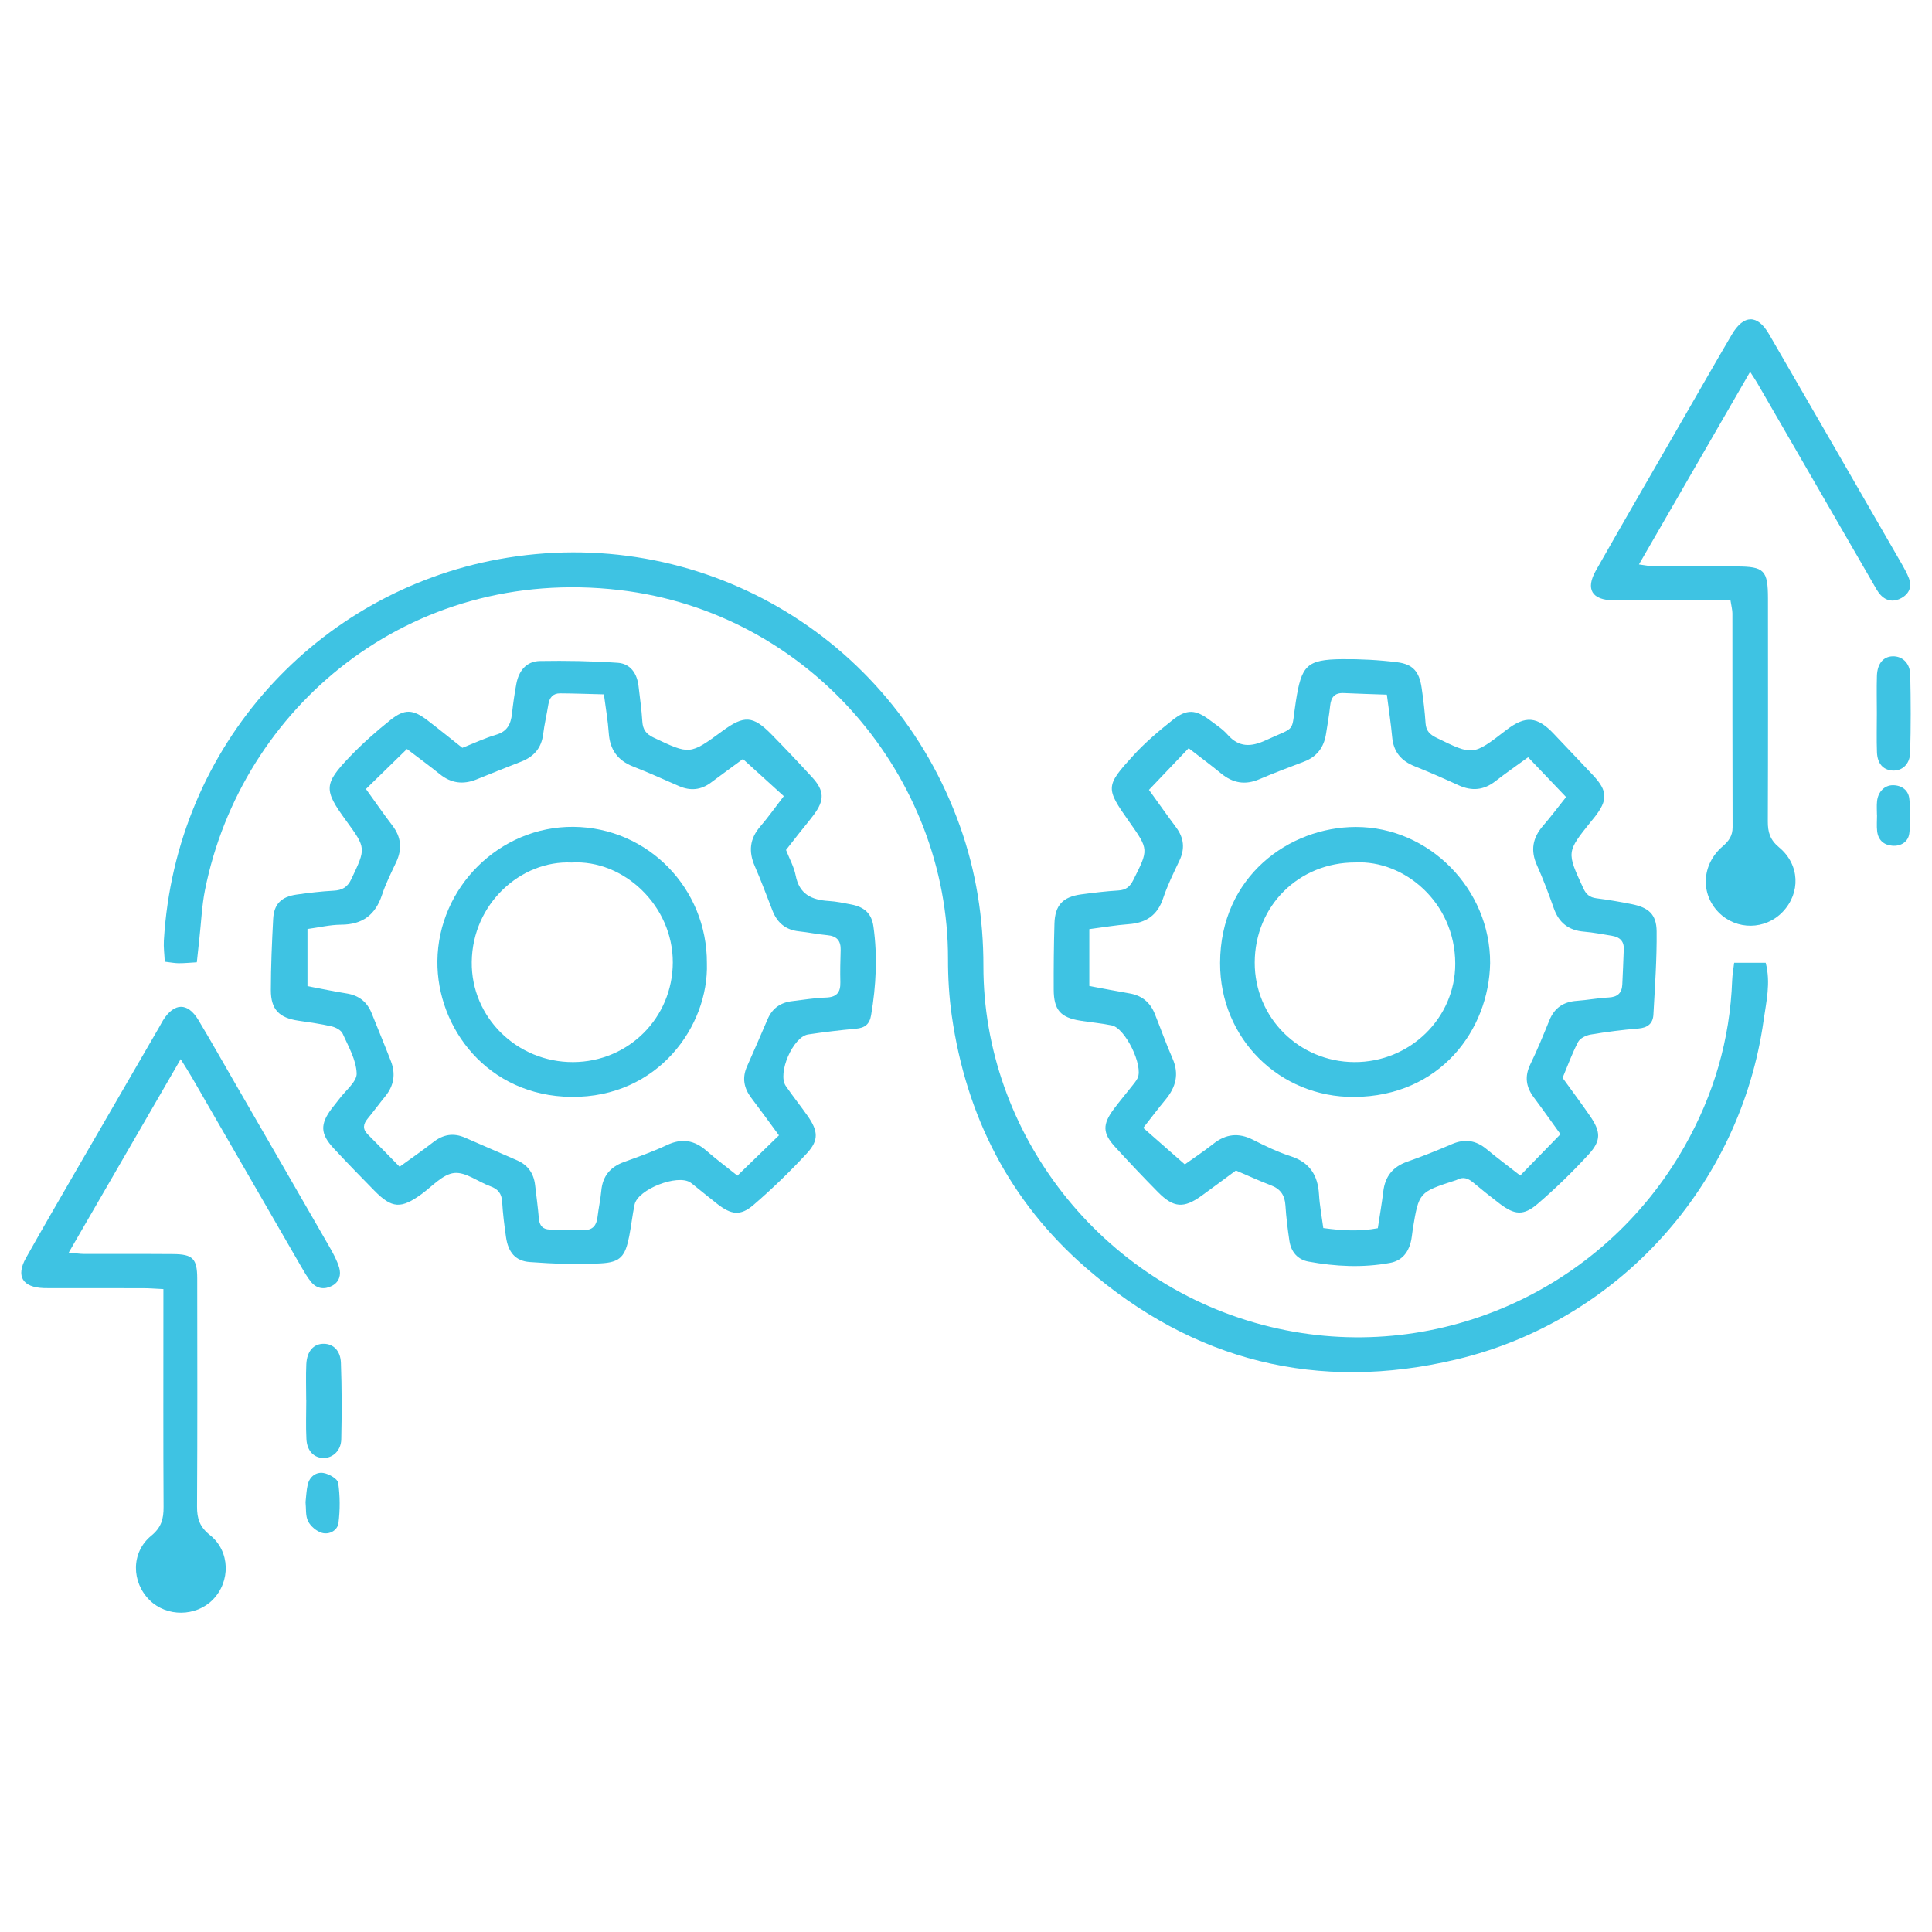
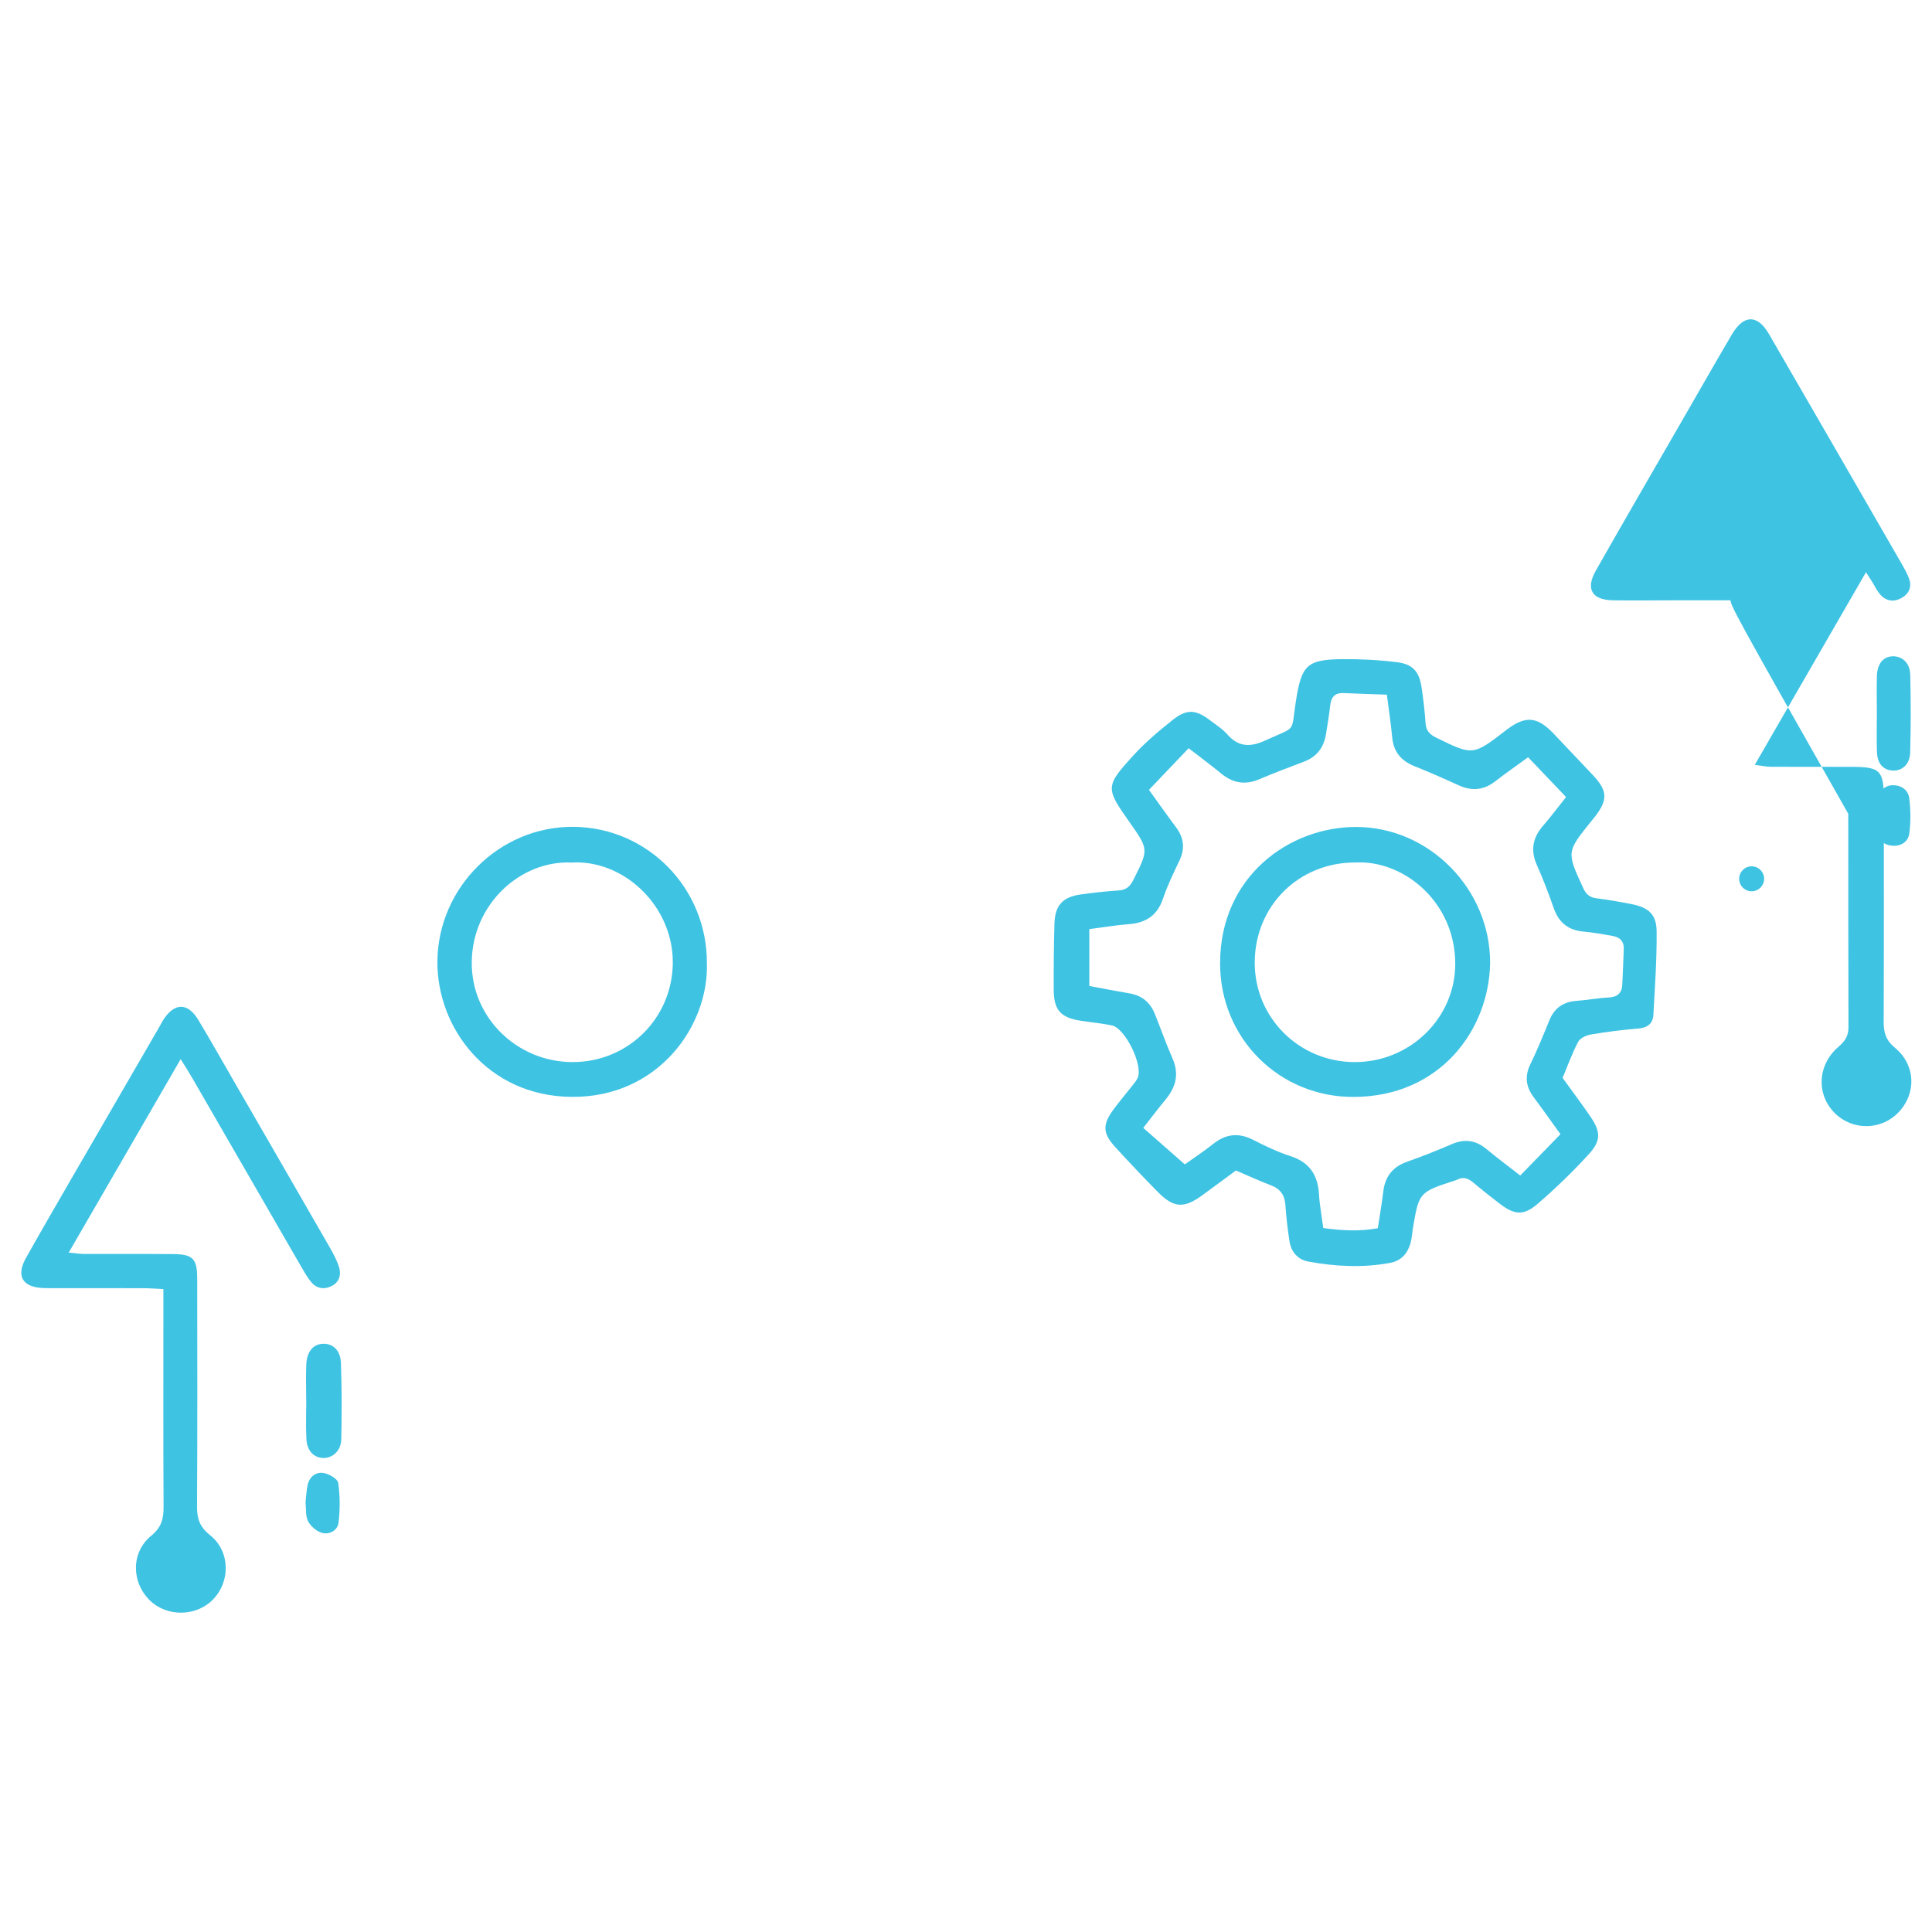
<svg xmlns="http://www.w3.org/2000/svg" version="1.1" id="Layer_1" x="0px" y="0px" viewBox="0 0 1200 1200" style="enable-background:new 0 0 1200 1200;" xml:space="preserve">
  <style type="text/css">
	.st0{fill:#3EC3E3;}
</style>
  <g>
-     <path class="st0" d="M122.25,597.69c-4.78,0.27-8.05,0.61-11.31,0.58c-2.51-0.02-5.01-0.52-8.6-0.94   c-0.21-4.57-0.81-8.87-0.56-13.12c7.29-122.3,96.1-216.33,207.76-236.84c124.14-22.8,244.43,47.02,286.73,165.83   c9.99,28.07,14.58,57.18,14.54,86.85c-0.12,102.66,71.96,198.48,178.46,224.13c100.91,24.3,205.81-21.63,257.03-112.15   c18.13-32.04,28.25-66.3,29.58-103.13c0.13-3.56,0.8-7.11,1.24-10.91c7.09,0,13.15,0,19.59,0c3.23,12.53,0.32,24.27-1.28,35.68   c-14.36,102.49-90.17,186.83-191,210.75c-85.94,20.39-163.15,1.04-229.86-56.91c-47.62-41.36-74.5-94.46-83.4-156.67   c-1.67-11.64-2.36-23.52-2.34-35.28c0.21-112.47-85.5-215.27-204.19-229.09c-130.47-15.19-234.76,73.12-257.33,186.43   c-1.93,9.72-2.33,19.74-3.43,29.62C123.38,587.23,122.88,591.94,122.25,597.69z" />
    <path class="st0" d="M970.55,669.48c5.86,8.12,11.6,15.78,17.02,23.65c6.71,9.74,7.06,15.26-0.8,23.84   c-9.92,10.82-20.52,21.14-31.65,30.7c-8.88,7.63-14.43,6.99-23.76-0.14c-5.57-4.25-11.05-8.61-16.42-13.11   c-3.14-2.64-6.3-3.69-10.08-1.6c-0.32,0.18-0.69,0.26-1.04,0.38c-22.5,7.31-22.51,7.31-26.3,30.18c-0.48,2.91-0.61,5.91-1.41,8.72   c-1.83,6.5-5.81,11.03-12.76,12.31c-16.91,3.13-33.8,2.26-50.57-0.8c-6.85-1.25-10.89-6.08-11.91-12.95   c-1.07-7.29-2-14.62-2.46-21.96c-0.39-6.27-3.05-10.22-8.99-12.48c-7.2-2.73-14.21-5.99-21.76-9.21   c-7.13,5.25-14.18,10.52-21.32,15.68c-11.04,7.98-17.41,7.57-27.08-2.23c-9.06-9.18-17.93-18.56-26.63-28.08   c-7.84-8.58-7.93-13.96-0.85-23.5c3.52-4.73,7.34-9.23,10.98-13.87c1.36-1.74,2.88-3.44,3.83-5.4c3.68-7.63-7.63-30.99-16.02-32.72   c-6.48-1.34-13.12-1.9-19.67-2.95c-12.22-1.96-16.37-6.68-16.42-19.34c-0.06-13.64,0.07-27.29,0.46-40.92   c0.32-11.44,5.18-16.63,16.66-18.17c7.66-1.03,15.36-1.95,23.08-2.42c4.66-0.28,7.12-2.31,9.2-6.42   c9.59-19.03,9.72-18.97-2.41-36.15c-14.79-20.96-15.02-22.13,2.41-41.23c7.41-8.12,15.94-15.33,24.57-22.17   c8.67-6.87,14.26-6.44,22.96,0.14c3.82,2.89,7.99,5.54,11.11,9.09c7.1,8.06,14.7,7.58,23.64,3.46   c19.56-9.01,15.56-3.97,18.74-24.25c3.48-22.18,6.59-25.92,28.68-26.15c11.38-0.12,22.84,0.51,34.13,1.9   c9.98,1.23,13.85,5.91,15.31,15.98c1.06,7.29,1.95,14.62,2.43,21.96c0.31,4.74,2.72,7,6.75,8.98c22.7,11.11,22.66,11.2,43.31-4.74   c11.93-9.21,19.35-8.58,29.66,2.39c8.08,8.6,16.28,17.08,24.34,25.69c9.1,9.73,9.24,15.39,0.85,26.05c-0.68,0.87-1.4,1.71-2.1,2.57   c-15.32,19.06-15.23,19.02-4.84,41.53c1.75,3.8,3.99,5.7,8.14,6.22c7.3,0.93,14.58,2.18,21.8,3.62c10.59,2.11,15.48,6.3,15.6,16.86   c0.19,17.25-1.08,34.52-2,51.77c-0.29,5.54-3.55,8.18-9.38,8.65c-9.9,0.8-19.79,2.08-29.59,3.73c-2.85,0.48-6.58,2.29-7.8,4.6   C976.45,654.28,973.72,661.93,970.55,669.48z M713.64,490.6c6.08,8.43,11.38,15.96,16.88,23.33c4.9,6.57,5.55,13.28,1.99,20.73   c-3.65,7.65-7.41,15.33-10.09,23.34c-3.54,10.58-10.61,15.23-21.34,16.02c-7.97,0.59-15.89,1.97-24.49,3.08   c0,12.14,0,23.37,0,35.31c8.57,1.59,16.83,3.2,25.12,4.63c7.6,1.31,12.7,5.6,15.53,12.63c3.72,9.23,7.02,18.65,11.03,27.75   c4.27,9.69,2.07,17.85-4.36,25.59c-4.44,5.35-8.62,10.91-13.82,17.54c8.65,7.6,16.85,14.79,25.82,22.67   c5.25-3.76,11.68-8,17.69-12.76c7.8-6.18,15.69-7.07,24.65-2.53c7.55,3.83,15.27,7.58,23.3,10.17c11.92,3.84,17,11.83,17.71,23.81   c0.41,6.88,1.72,13.71,2.66,20.85c11.86,1.64,22.64,2.17,33.86,0.1c1.23-8.14,2.52-15.38,3.38-22.67   c1.1-9.4,5.83-15.46,14.87-18.64c9.39-3.3,18.65-6.99,27.79-10.93c8.01-3.45,14.92-2.37,21.56,3.16   c6.48,5.39,13.26,10.43,20.85,16.36c8.5-8.73,16.6-17.03,25-25.67c-5.78-8-11.06-15.51-16.56-22.86   c-4.88-6.52-5.83-13.05-2.13-20.62c4.36-8.94,8.09-18.19,11.86-27.4c3.15-7.71,8.8-11.38,16.98-11.96   c6.61-0.47,13.17-1.75,19.78-2.08c5.45-0.27,8.2-2.7,8.47-8c0.37-7.35,0.64-14.71,0.92-22.06c0.19-4.96-2.59-7.46-7.17-8.21   c-5.82-0.96-11.63-2.12-17.49-2.61c-9.55-0.78-15.61-5.45-18.8-14.51c-3.19-9.03-6.56-18.04-10.48-26.77   c-4.13-9.22-2.66-17.04,3.81-24.5c4.78-5.51,9.15-11.38,14.29-17.83c-8.24-8.64-15.78-16.55-23.58-24.72   c-7.28,5.31-13.94,9.9-20.31,14.87c-7.16,5.59-14.57,6.3-22.77,2.57c-9.06-4.13-18.16-8.17-27.41-11.85   c-8.38-3.34-13.11-8.96-13.94-18.1c-0.76-8.34-2.06-16.64-3.3-26.37c-9.31-0.33-18.06-0.57-26.8-0.98   c-5.63-0.27-7.87,2.59-8.42,7.87c-0.61,5.86-1.66,11.68-2.57,17.5c-1.3,8.33-5.64,14.19-13.7,17.23   c-9.31,3.52-18.63,7.04-27.78,10.94c-8.78,3.74-16.41,2.37-23.67-3.6c-6.19-5.09-12.64-9.86-20.17-15.7   C729.93,473.5,722.11,481.71,713.64,490.6z" />
-     <path class="st0" d="M287.16,464.49c7.35-2.9,14.04-6.09,21.05-8.15c6.91-2.02,9.07-6.65,9.78-13.01   c0.7-6.22,1.57-12.43,2.72-18.58c1.51-8.07,6.19-14.04,14.63-14.18c16.14-0.27,32.33-0.01,48.42,1.11   c7.84,0.55,11.95,6.65,12.85,14.48c0.84,7.32,1.91,14.62,2.35,21.97c0.3,5.05,2.41,7.83,7.02,10.01   c22.51,10.66,22.45,10.78,42.78-4.13c13.46-9.87,18.92-9.58,30.5,2.22c8.52,8.68,16.88,17.52,25.1,26.48   c7.73,8.42,7.89,14.29,0.99,23.5c-2.87,3.83-5.97,7.5-8.94,11.26c-2.72,3.44-5.42,6.91-8.2,10.45c2.17,5.59,4.97,10.56,6,15.87   c2.24,11.63,9.89,15.17,20.42,15.82c4.76,0.29,9.49,1.28,14.19,2.2c8.21,1.61,12.56,5.67,13.69,13.69   c2.59,18.38,1.65,36.69-1.44,54.98c-0.99,5.85-3.94,7.98-9.51,8.48c-9.9,0.89-19.78,2.08-29.61,3.55   c-9.39,1.4-19.24,24.16-13.9,31.99c4.36,6.39,9.25,12.42,13.68,18.77c6.38,9.15,6.93,14.92-0.41,22.91   c-10.43,11.34-21.58,22.13-33.26,32.19c-8.21,7.08-13.91,6.18-22.76-0.75c-4.64-3.64-9.2-7.37-13.8-11.06   c-0.86-0.69-1.71-1.41-2.62-2.04c-7.93-5.49-32.72,4.15-34.73,13.66c-1.37,6.48-2.04,13.1-3.32,19.6   c-2.49,12.61-5.4,16.3-17.87,16.94c-14.62,0.76-29.38,0.25-44-0.85c-8.94-0.67-13.33-6.2-14.66-15.46   c-1.05-7.29-1.98-14.62-2.4-21.96c-0.29-5.19-2.63-7.93-7.37-9.65c-7.59-2.77-15.32-8.98-22.4-8.23c-7.05,0.75-13.5,8.13-20,12.89   c-12.97,9.5-18.61,9.27-29.63-1.95c-8.52-8.68-17.02-17.39-25.29-26.31c-8.25-8.89-8.44-14.9-1.32-24.45   c1.54-2.07,3.25-4.01,4.78-6.09c3.91-5.31,11.05-10.78,10.87-15.97c-0.29-8.35-5.11-16.69-8.72-24.71c-0.97-2.15-4.33-3.9-6.9-4.5   c-6.8-1.57-13.75-2.5-20.67-3.53c-11.85-1.76-17.03-6.96-17.01-19.02c0.02-14.73,0.66-29.46,1.44-44.17   c0.49-9.2,5.03-13.76,14.49-15.11c7.65-1.09,15.36-2.01,23.07-2.42c5.36-0.29,8.6-2.14,11.01-7.24   c9.07-19.17,9.26-19.08-3.31-36.32c-13.89-19.05-13.94-22.6,2.3-39.6c7.86-8.22,16.46-15.85,25.37-22.94   c8.79-6.99,13.92-6.56,22.87,0.25C272.75,452.94,279.87,458.73,287.16,464.49z M248.21,724.69c7.41-5.39,14.33-10.15,20.95-15.32   c6.13-4.78,12.52-5.86,19.63-2.77c10.81,4.7,21.63,9.4,32.43,14.12c6.68,2.92,10.29,8.1,11.13,15.28   c0.81,6.95,1.76,13.89,2.35,20.86c0.38,4.46,2.45,6.77,6.92,6.84c7,0.11,14,0.13,21,0.29c5.54,0.12,7.88-2.85,8.5-8.02   c0.65-5.48,1.85-10.91,2.36-16.4c0.84-9.14,5.6-14.77,14.13-17.85c9.01-3.25,18.07-6.49,26.72-10.54   c9.21-4.32,16.92-3.02,24.42,3.53c6,5.24,12.41,10.02,19.27,15.51c8.92-8.65,17-16.49,25.81-25.04   c-6.28-8.52-11.62-15.93-17.15-23.21c-4.63-6.1-5.89-12.47-2.67-19.65c4.37-9.75,8.58-19.57,12.81-29.38   c2.9-6.74,8.07-10.3,15.25-11.12c6.95-0.79,13.89-2.02,20.86-2.22c6.68-0.19,9.2-3.12,9.03-9.52c-0.17-6.63-0.02-13.27,0.19-19.9   c0.19-5.87-2.36-8.8-8.3-9.32c-5.86-0.52-11.65-1.77-17.51-2.38c-8.22-0.85-13.52-5.21-16.48-12.76   c-3.63-9.26-7.06-18.61-11.04-27.72c-3.95-9.05-3.2-16.99,3.36-24.6c4.97-5.77,9.37-12.03,14.66-18.9   c-8.76-7.95-16.83-15.29-25.39-23.06c-6.29,4.63-13.12,9.59-19.88,14.65c-6.19,4.63-12.74,5.25-19.78,2.19   c-9.46-4.11-18.86-8.4-28.46-12.14c-9.71-3.78-14.52-10.53-15.22-20.88c-0.51-7.6-1.87-15.13-3.01-23.98   c-9.76-0.24-18.5-0.57-27.24-0.62c-4.34-0.02-6.57,2.57-7.25,6.82c-0.98,6.18-2.46,12.29-3.23,18.49   c-1.07,8.64-5.74,14.03-13.68,17.1c-9.28,3.58-18.5,7.32-27.72,11.05c-8.24,3.33-15.75,2.43-22.78-3.25   c-6.28-5.07-12.81-9.84-20.43-15.65c-8.53,8.32-16.8,16.4-25.47,24.85c6.05,8.4,11.03,15.66,16.38,22.63   c5.54,7.2,6.23,14.62,2.42,22.77c-3.12,6.68-6.5,13.3-8.79,20.27c-4.11,12.51-12.11,18.55-25.4,18.61   c-6.84,0.03-13.67,1.7-20.93,2.68c0,12.24,0,23.48,0,35.47c8.47,1.6,16.33,3.29,24.26,4.54c7.65,1.21,12.78,5.22,15.63,12.35   c3.96,9.92,8.08,19.78,11.94,29.75c3.04,7.85,1.9,15.15-3.49,21.77c-3.73,4.57-7.2,9.35-10.95,13.89   c-2.77,3.35-3.27,6.42-0.01,9.72C234.83,710.99,241.21,717.54,248.21,724.69z" />
-     <path class="st0" d="M1074.84,372.88c-13.46,0-25.94,0-38.42,0c-11.43,0-22.87,0.14-34.3-0.01c-13.3-0.17-17.47-6.89-10.9-18.48   c18-31.75,36.36-63.3,54.58-94.92c9.94-17.25,19.8-34.55,29.89-51.71c7.35-12.48,15.9-12.6,23.06-0.25   c27.74,47.84,55.35,95.75,82.98,143.66c1.47,2.55,2.84,5.19,3.91,7.93c2.05,5.29,0.2,9.59-4.47,12.27   c-4.6,2.65-9.38,2.18-13.1-1.85c-1.96-2.13-3.32-4.85-4.79-7.39c-24-41.49-47.97-82.99-71.96-124.48c-1.06-1.83-2.27-3.56-4.29-6.7   c-23.19,40.18-45.75,79.26-69.05,119.62c4.27,0.55,7,1.19,9.72,1.2c16.97,0.09,33.93,0.02,50.9,0.06   c17.25,0.04,19.51,2.35,19.52,20.02c0.02,46.11,0.09,92.21-0.09,138.32c-0.03,6.64,1.34,11.45,6.94,16.09   c12.99,10.75,13.52,28.35,2.29,40.12c-10.79,11.3-28.63,11.5-39.66,0.44c-11.54-11.57-10.73-29.87,2.32-41.09   c3.94-3.39,6.24-6.58,6.23-11.98c-0.15-44.26-0.07-88.53-0.12-132.79C1076.02,378.82,1075.42,376.68,1074.84,372.88z" />
+     <path class="st0" d="M1074.84,372.88c-13.46,0-25.94,0-38.42,0c-11.43,0-22.87,0.14-34.3-0.01c-13.3-0.17-17.47-6.89-10.9-18.48   c18-31.75,36.36-63.3,54.58-94.92c9.94-17.25,19.8-34.55,29.89-51.71c7.35-12.48,15.9-12.6,23.06-0.25   c27.74,47.84,55.35,95.75,82.98,143.66c1.47,2.55,2.84,5.19,3.91,7.93c2.05,5.29,0.2,9.59-4.47,12.27   c-4.6,2.65-9.38,2.18-13.1-1.85c-1.96-2.13-3.32-4.85-4.79-7.39c-1.06-1.83-2.27-3.56-4.29-6.7   c-23.19,40.18-45.75,79.26-69.05,119.62c4.27,0.55,7,1.19,9.72,1.2c16.97,0.09,33.93,0.02,50.9,0.06   c17.25,0.04,19.51,2.35,19.52,20.02c0.02,46.11,0.09,92.21-0.09,138.32c-0.03,6.64,1.34,11.45,6.94,16.09   c12.99,10.75,13.52,28.35,2.29,40.12c-10.79,11.3-28.63,11.5-39.66,0.44c-11.54-11.57-10.73-29.87,2.32-41.09   c3.94-3.39,6.24-6.58,6.23-11.98c-0.15-44.26-0.07-88.53-0.12-132.79C1076.02,378.82,1075.42,376.68,1074.84,372.88z" />
    <path class="st0" d="M101.49,800.68c-5.16-0.24-8.76-0.55-12.37-0.56c-18.08-0.05-36.16-0.02-54.23-0.03   c-2.58,0-5.17,0.05-7.75-0.04c-13.17-0.46-17.37-7.39-11-18.73c9.93-17.69,20.12-35.22,30.27-52.78   c17.53-30.33,35.12-60.63,52.68-90.94c0.74-1.28,1.39-2.61,2.17-3.86c6.92-11.06,15.31-11.25,21.94-0.22   c7.59,12.64,14.83,25.5,22.21,38.27c19.73,34.17,39.49,68.32,59.15,102.54c2.37,4.13,4.72,8.42,6.09,12.94   c1.36,4.5,0.13,9.02-4.46,11.41c-4.79,2.49-9.51,1.76-12.98-2.47c-2.55-3.11-4.54-6.71-6.57-10.21   c-22.52-38.95-44.98-77.93-67.49-116.89c-1.83-3.18-3.84-6.25-6.93-11.26C88.85,698.24,66.13,737.49,42.69,778   c4.06,0.38,6.76,0.84,9.47,0.85c18.45,0.07,36.89-0.07,55.34,0.08c12.23,0.09,14.97,2.84,14.99,15.08   c0.07,47.22,0.16,94.45-0.11,141.67c-0.04,7.55,1.63,12.71,8.01,17.77c12.69,10.05,12.89,28.98,1.7,40.23   c-10.46,10.51-28.41,10.68-39.01,0.36c-11.54-11.24-11.8-29.82,0.83-40.15c6.38-5.22,7.73-10.55,7.68-17.95   c-0.23-40.58-0.11-81.17-0.11-121.75C101.49,810.16,101.49,806.14,101.49,800.68z" />
    <path class="st0" d="M190.18,869.52c0-7.37-0.26-14.75,0.07-22.11c0.37-8.18,4.55-12.8,10.84-12.77   c5.84,0.02,10.38,4.15,10.66,11.83c0.58,15.82,0.56,31.68,0.22,47.51c-0.15,7-5.2,11.61-10.98,11.6   c-5.94-0.01-10.29-4.35-10.67-11.75c-0.42-8.09-0.09-16.21-0.09-24.31C190.21,869.52,190.2,869.52,190.18,869.52z" />
    <path class="st0" d="M1165.75,442.98c-0.01-7.71-0.19-15.43,0.04-23.13c0.23-7.68,3.98-12.07,9.83-12.21   c5.94-0.14,10.7,4.18,10.87,11.45c0.38,16.15,0.41,32.32-0.05,48.46c-0.21,7.3-5.19,11.5-11.12,11.04   c-5.71-0.44-9.23-4.29-9.5-11.38C1165.52,459.14,1165.76,451.05,1165.75,442.98z" />
    <path class="st0" d="M189.78,933.01c0.43-3.7,0.52-7.41,1.37-10.95c1.19-4.92,5.17-7.92,9.75-7.17c3.44,0.56,8.79,3.61,9.16,6.15   c1.19,8.16,1.2,16.7,0.18,24.9c-0.57,4.61-5.68,7.46-10.27,6.14c-3.36-0.97-7.01-4.06-8.6-7.19   C189.66,941.54,190.21,937.03,189.78,933.01z" />
    <path class="st0" d="M1165.82,506.38c0-2.93-0.26-5.88,0.06-8.78c0.64-5.83,4.65-9.89,9.83-9.89c5.46,0,9.58,3.11,10.18,8.21   c0.85,7.19,0.95,14.64,0,21.8c-0.67,5.09-5.09,8.02-10.57,7.57c-5.38-0.44-8.77-3.61-9.39-9.04c-0.37-3.25-0.07-6.58-0.07-9.87   C1165.85,506.38,1165.83,506.38,1165.82,506.38z" />
    <path class="st0" d="M925.54,598.2c-0.72,41.27-30.83,82.82-84.54,83.13c-46.18,0.26-83.29-36.22-83.18-83.21   c0.12-53.7,42.89-84.45,84.33-84.48C887.73,513.6,925.72,552.33,925.54,598.2z M841.92,535.7c-35.21-0.13-62.49,26.96-62.59,62.13   c-0.09,34.16,27.42,61.67,61.85,61.85c34.52,0.18,62.73-27.32,62.7-61.09C903.85,560.2,871.8,534.11,841.92,535.7z" />
    <path class="st0" d="M439.06,598.29c1.2,38.79-30.16,83.54-84.18,83c-52.16-0.52-83.65-43-83.2-84.4   c0.5-45.87,38.72-83.73,84.53-83.33C402.34,513.97,439.28,551.75,439.06,598.29z M355.05,535.74   c-31.41-1.48-61.63,25.47-62.04,61.75c-0.39,34.54,28.2,62.32,62.94,62.19c34.48-0.13,61.82-27.57,61.94-61.87   C417.99,562.5,387.26,533.79,355.05,535.74z" />
    <circle class="st0" cx="112.19" cy="974.79" r="7.75" />
    <circle class="st0" cx="1087.97" cy="545.84" r="7.75" />
  </g>
</svg>